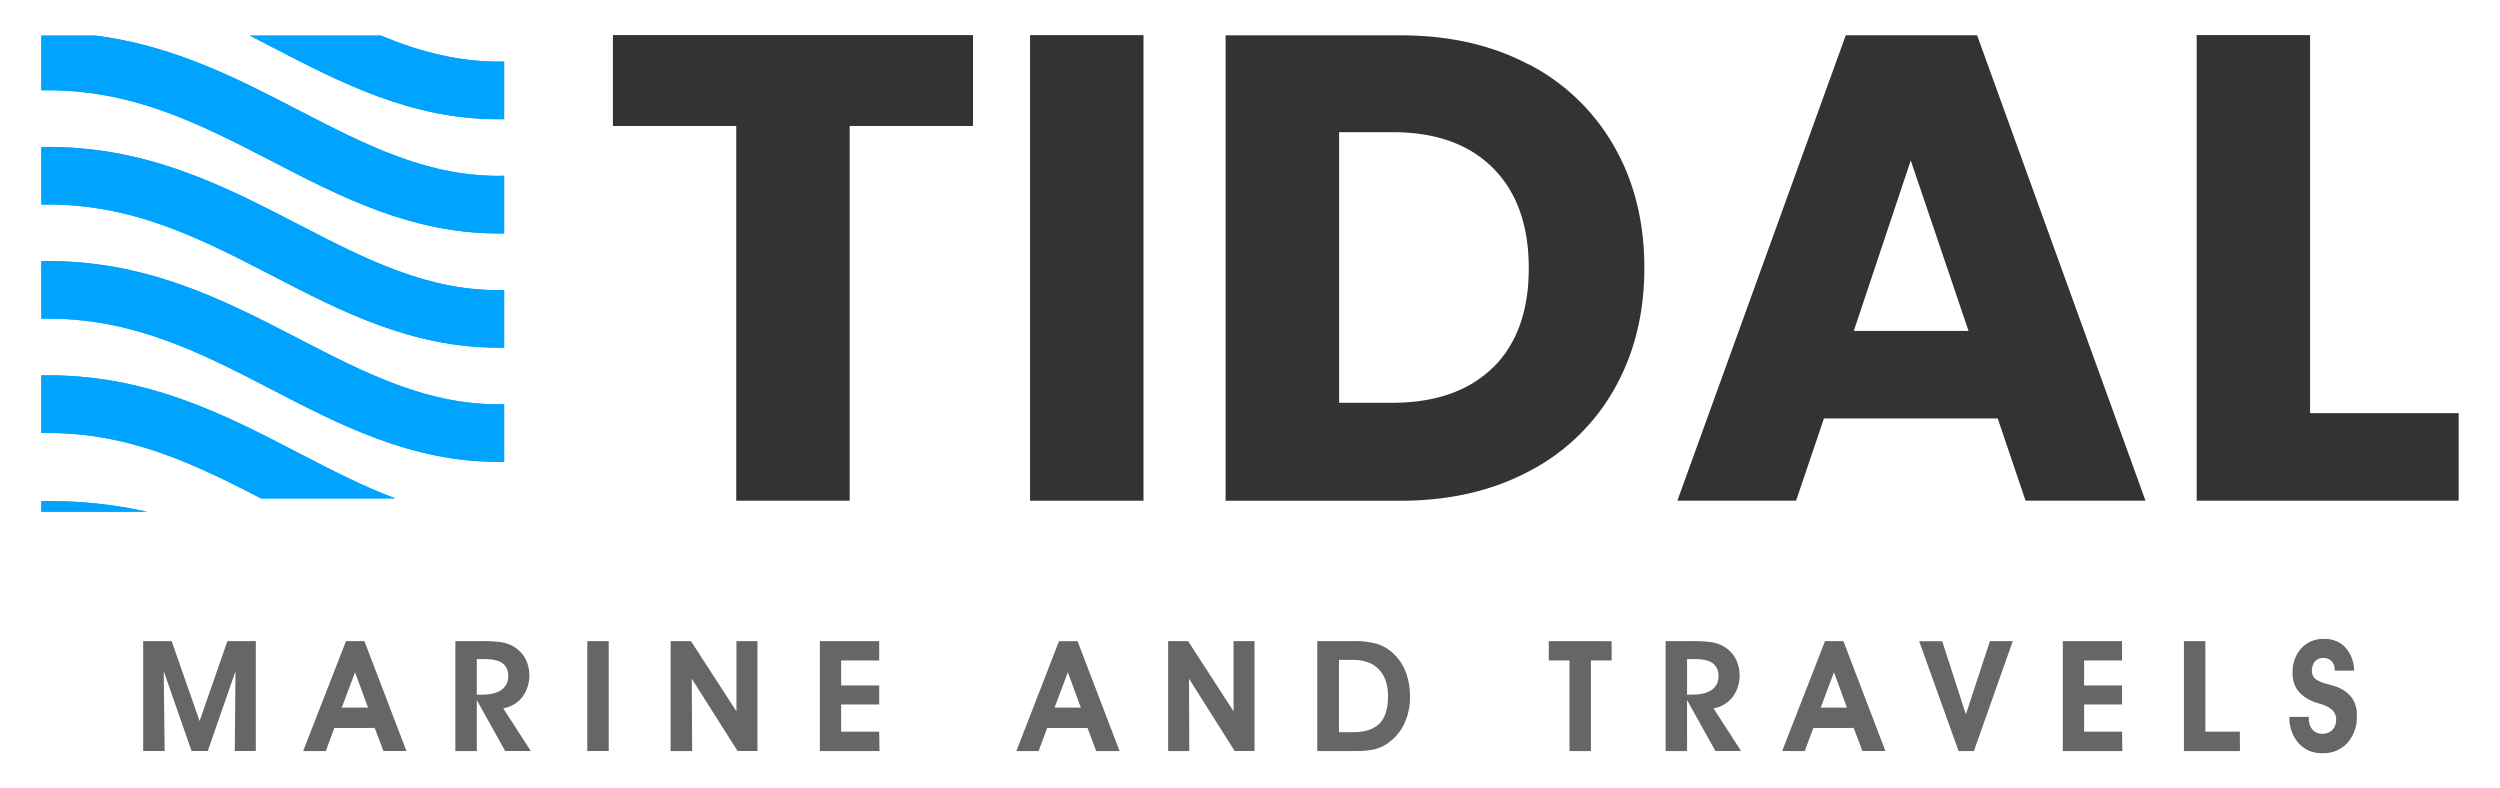
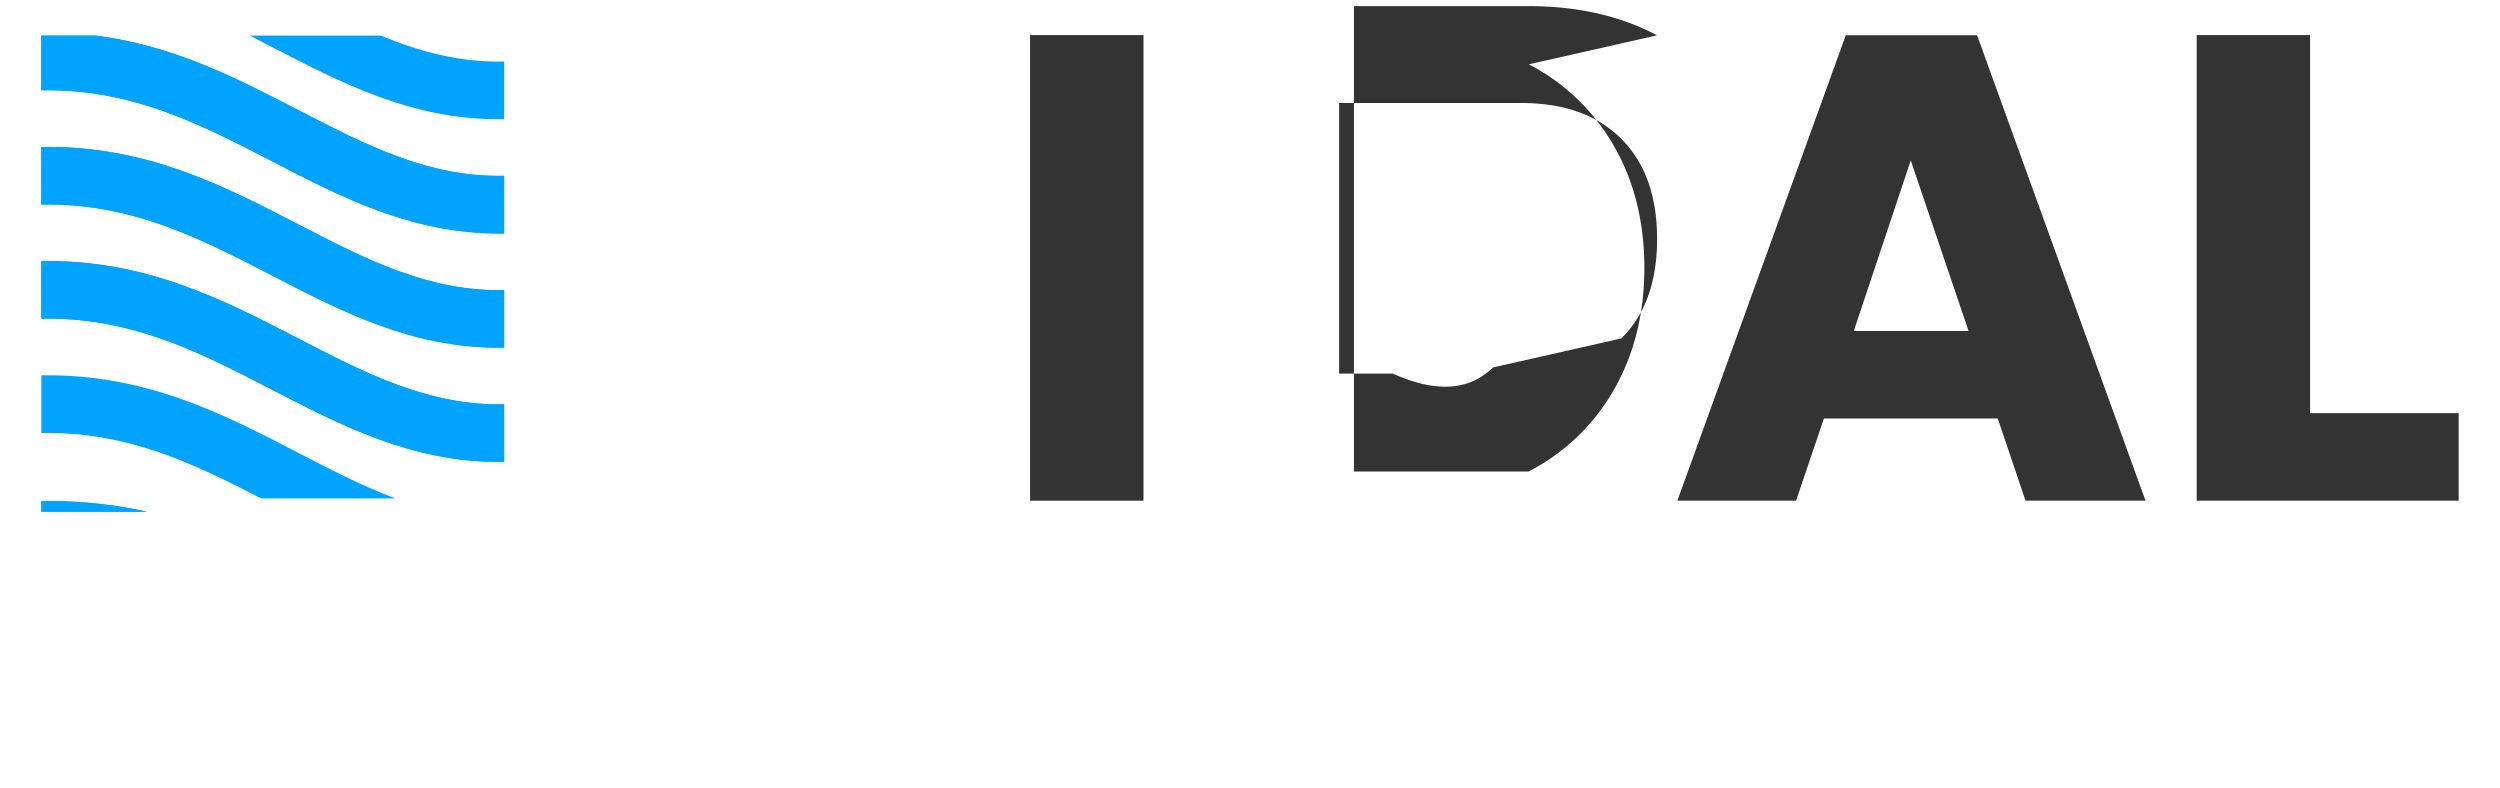
<svg xmlns="http://www.w3.org/2000/svg" id="Layer_1" data-name="Layer 1" viewBox="0 0 816.43 257.42">
  <defs>
    <style>.cls-1{fill:#00a4ff;}.cls-2{fill:#333;}.cls-3{fill:#666;}</style>
  </defs>
  <title>Tidal Marine and Travels - Logo</title>
  <path class="cls-1" d="M48,167.11H13.5v-3.45A147.53,147.53,0,0,1,48,167.11" />
  <path class="cls-1" d="M48,167.11H13.5v-3.45A147.53,147.53,0,0,1,48,167.11" />
-   <polygon class="cls-2" points="317.76 11.46 317.76 41.14 277.48 41.14 277.48 163.51 240.44 163.51 240.44 41.14 200.16 41.14 200.16 11.46 317.76 11.46" />
  <rect class="cls-2" x="336.39" y="11.47" width="37.04" height="152.05" />
-   <path class="cls-2" d="M499.27,21A68.15,68.15,0,0,1,527.1,47.74Q537,65,537,87.49q0,22.31-9.86,39.64A67.74,67.74,0,0,1,499.16,154q-18.09,9.54-41.91,9.53h-57v-152h57q24,0,42,9.53m-11.7,99q11.7-11.48,11.7-32.49t-11.7-32.71q-11.7-11.69-32.7-11.69H437.32v88.37h17.55Q475.87,131.46,487.57,120Z" />
+   <path class="cls-2" d="M499.27,21A68.15,68.15,0,0,1,527.1,47.74Q537,65,537,87.49q0,22.31-9.86,39.64A67.74,67.74,0,0,1,499.16,154h-57v-152h57q24,0,42,9.53m-11.7,99q11.7-11.48,11.7-32.49t-11.7-32.71q-11.7-11.69-32.7-11.69H437.32v88.37h17.55Q475.87,131.46,487.57,120Z" />
  <path class="cls-2" d="M652.4,136.65H595.65l-9.1,26.86H547.78l55-152h42.88l55,152H661.49Zm-9.53-28.58L624,52.4,605.4,108.07Z" />
  <polygon class="cls-2" points="754.41 134.92 802.93 134.92 802.93 163.51 717.38 163.51 717.38 11.46 754.41 11.46 754.41 134.92" />
-   <path class="cls-1" d="M164.64,20.1V38.93c-.63,0-1.26,0-1.89,0C134.35,39,111.29,27,89,15.46l-7.42-3.83h42.79c12.74,5.26,25.82,8.8,40.3,8.47" />
  <path class="cls-1" d="M164.64,57.41V76.24l-1.89,0c-28.4,0-51.46-11.94-73.78-23.5C65.29,40.5,42.92,28.92,13.5,29.49V11.63H31.23c25.51,3.24,46.23,14,66.4,24.42C119.4,47.32,140,58,164.64,57.41" />
  <path class="cls-1" d="M164.64,94.71v18.83c-.63,0-1.26,0-1.89,0-28.4,0-51.46-11.93-73.78-23.49C65.29,77.81,42.92,66.22,13.5,66.8V48c34-.58,59.48,12.62,84.13,25.38,21.77,11.27,42.35,21.92,67,21.36" />
  <path class="cls-1" d="M164.64,132v18.83l-1.89,0c-28.4,0-51.46-11.94-73.78-23.5-23.68-12.25-46-23.84-75.47-23.27V85.27c34-.57,59.48,12.63,84.13,25.39,21.77,11.27,42.35,21.91,67,21.36" />
-   <path class="cls-1" d="M129.21,162.77H85.28c-22.34-11.52-43.89-21.91-71.78-21.36V122.58C47.51,122,73,135.2,97.63,148c10.61,5.49,20.93,10.84,31.58,14.81" />
  <path class="cls-1" d="M164.64,20.1V38.93c-.63,0-1.26,0-1.89,0C134.35,39,111.29,27,89,15.46l-7.42-3.83h42.79c12.74,5.26,25.82,8.8,40.3,8.47" />
  <path class="cls-1" d="M164.64,57.41V76.24l-1.89,0c-28.4,0-51.46-11.94-73.78-23.5C65.29,40.5,42.92,28.92,13.5,29.49V11.63H31.23c25.51,3.24,46.23,14,66.4,24.42C119.4,47.32,140,58,164.64,57.41" />
  <path class="cls-1" d="M129.21,162.77H85.28c-22.34-11.52-43.89-21.91-71.78-21.36V122.58C47.51,122,73,135.2,97.63,148c10.61,5.49,20.93,10.84,31.58,14.81" />
  <path class="cls-1" d="M164.64,94.71v18.83c-.63,0-1.26,0-1.89,0-28.4,0-51.46-11.93-73.78-23.49C65.29,77.81,42.92,66.22,13.5,66.8V48c34-.58,59.48,12.62,84.13,25.38,21.77,11.27,42.35,21.92,67,21.36" />
  <path class="cls-1" d="M164.64,132v18.83l-1.89,0c-28.4,0-51.46-11.94-73.78-23.5-23.68-12.25-46-23.84-75.47-23.27V85.27c34-.57,59.48,12.63,84.13,25.39,21.77,11.27,42.35,21.91,67,21.36" />
-   <path class="cls-3" d="M747.58,234.1l6.41,0v.52a5.31,5.31,0,0,0,1.19,3.63,4,4,0,0,0,3.15,1.38,4.45,4.45,0,0,0,3.36-1.27,4.75,4.75,0,0,0,1.23-3.44c0-2.32-1.66-4-5-5l-1-.32a13,13,0,0,1-6.21-3.7,9.1,9.1,0,0,1-2-6.07,11.53,11.53,0,0,1,2.8-8.1,9.6,9.6,0,0,1,7.45-3.06,9.11,9.11,0,0,1,6.95,2.73,11.67,11.67,0,0,1,2.89,7.62h-6.36v-.3a3.81,3.81,0,0,0-1-2.78,3.6,3.6,0,0,0-2.71-1.06A3.48,3.48,0,0,0,756,216a4.81,4.81,0,0,0-.79,4.34,2.92,2.92,0,0,0,.66,1.1q1,1.11,4.33,2c1,.26,1.74.49,2.27.66a11.17,11.17,0,0,1,5.46,3.6,9.69,9.69,0,0,1,1.75,6,12.64,12.64,0,0,1-3.08,8.91,10.52,10.52,0,0,1-8.18,3.36,10,10,0,0,1-7.76-3.25,12.58,12.58,0,0,1-3-8.6m-16.15,11.15H713.21V209.37h7v29.57h11.25Zm-38.41,0H673.65V209.37H693v6.31H680.61v8.17H693v6.21H680.61v8.88H693Zm-48.48,0h-5l-12.87-35.88h7.52L642,233.3l7.85-23.93h7.47Zm-52.45-7.52-2.79,7.52H582L596,209.37H602l13.72,35.88h-7.51l-2.84-7.52Zm11-6.66-4.24-11.55-4.34,11.55Zm-52.22,14.18h-7V209.37h8.52a44.63,44.63,0,0,1,6,.29,12.16,12.16,0,0,1,3.4.92,10.57,10.57,0,0,1,4.65,4,12.05,12.05,0,0,1-.69,13.07,10.21,10.21,0,0,1-6.24,3.68l9,13.93h-8.38l-9.27-16.66Zm0-18.42h1.55c2.84,0,5-.51,6.48-1.54a5.14,5.14,0,0,0,2.21-4.5,4.87,4.87,0,0,0-1.85-4.21c-1.24-.9-3.16-1.36-5.78-1.36h-2.61Zm-24.63-17.46v6.31h-6.77v29.57h-7V215.68h-6.76v-6.31Zm-83.94,35.88h-12.2V209.37h12a25.46,25.46,0,0,1,7.81,1,14,14,0,0,1,5.32,3.31,16,16,0,0,1,3.85,6,22.61,22.61,0,0,1,1.3,7.86,20.19,20.19,0,0,1-1.83,8.74,16.1,16.1,0,0,1-5.29,6.34,12.59,12.59,0,0,1-4.41,2.07A27.24,27.24,0,0,1,442.29,245.25Zm-.45-6.16c3.9,0,6.76-1,8.61-2.86s2.75-4.88,2.75-8.95c0-3.73-1-6.62-3-8.7s-4.82-3.1-8.44-3.1h-4.58v23.61Zm-53.54,6.16h-6.91V209.37H388l14.84,22.92V209.37h6.86v35.88h-6.5L388.3,221.64Zm-46.42-7.52-2.79,7.52h-7.26l13.92-35.88h6.06l13.73,35.88H358l-2.84-7.52Zm11-6.66-4.24-11.55-4.34,11.55Zm-65.75,14.18H267.74V209.37h19.38v6.31H274.7v8.17h12.42v6.21H274.7v8.88h12.42Zm-61.18,0H219V209.37h6.65l14.85,22.92V209.37h6.86v35.88h-6.5l-14.95-23.61Zm-34.25,0V209.37h7v35.88Zm-36.08,0h-7V209.37h8.51a44.63,44.63,0,0,1,6,.29,12.06,12.06,0,0,1,3.4.92,10.66,10.66,0,0,1,4.66,4,12,12,0,0,1-.7,13.07,10.19,10.19,0,0,1-6.23,3.68l9,13.93h-8.37l-9.28-16.66Zm0-18.42h1.56q4.26,0,6.47-1.54a5.14,5.14,0,0,0,2.21-4.5,4.87,4.87,0,0,0-1.85-4.21c-1.23-.9-3.16-1.36-5.78-1.36h-2.61Zm-46.52,10.9-2.79,7.52H99L113,209.37H119l13.73,35.88h-7.52l-2.84-7.52Zm11-6.66-4.24-11.55-4.34,11.55ZM53.76,245.25h-7V209.37h9.3l9.12,26.1,9.09-26.1h9.27v35.88H76.67l.24-26.05-9.06,26.05H62.56L53.47,219.2Z" />
</svg>